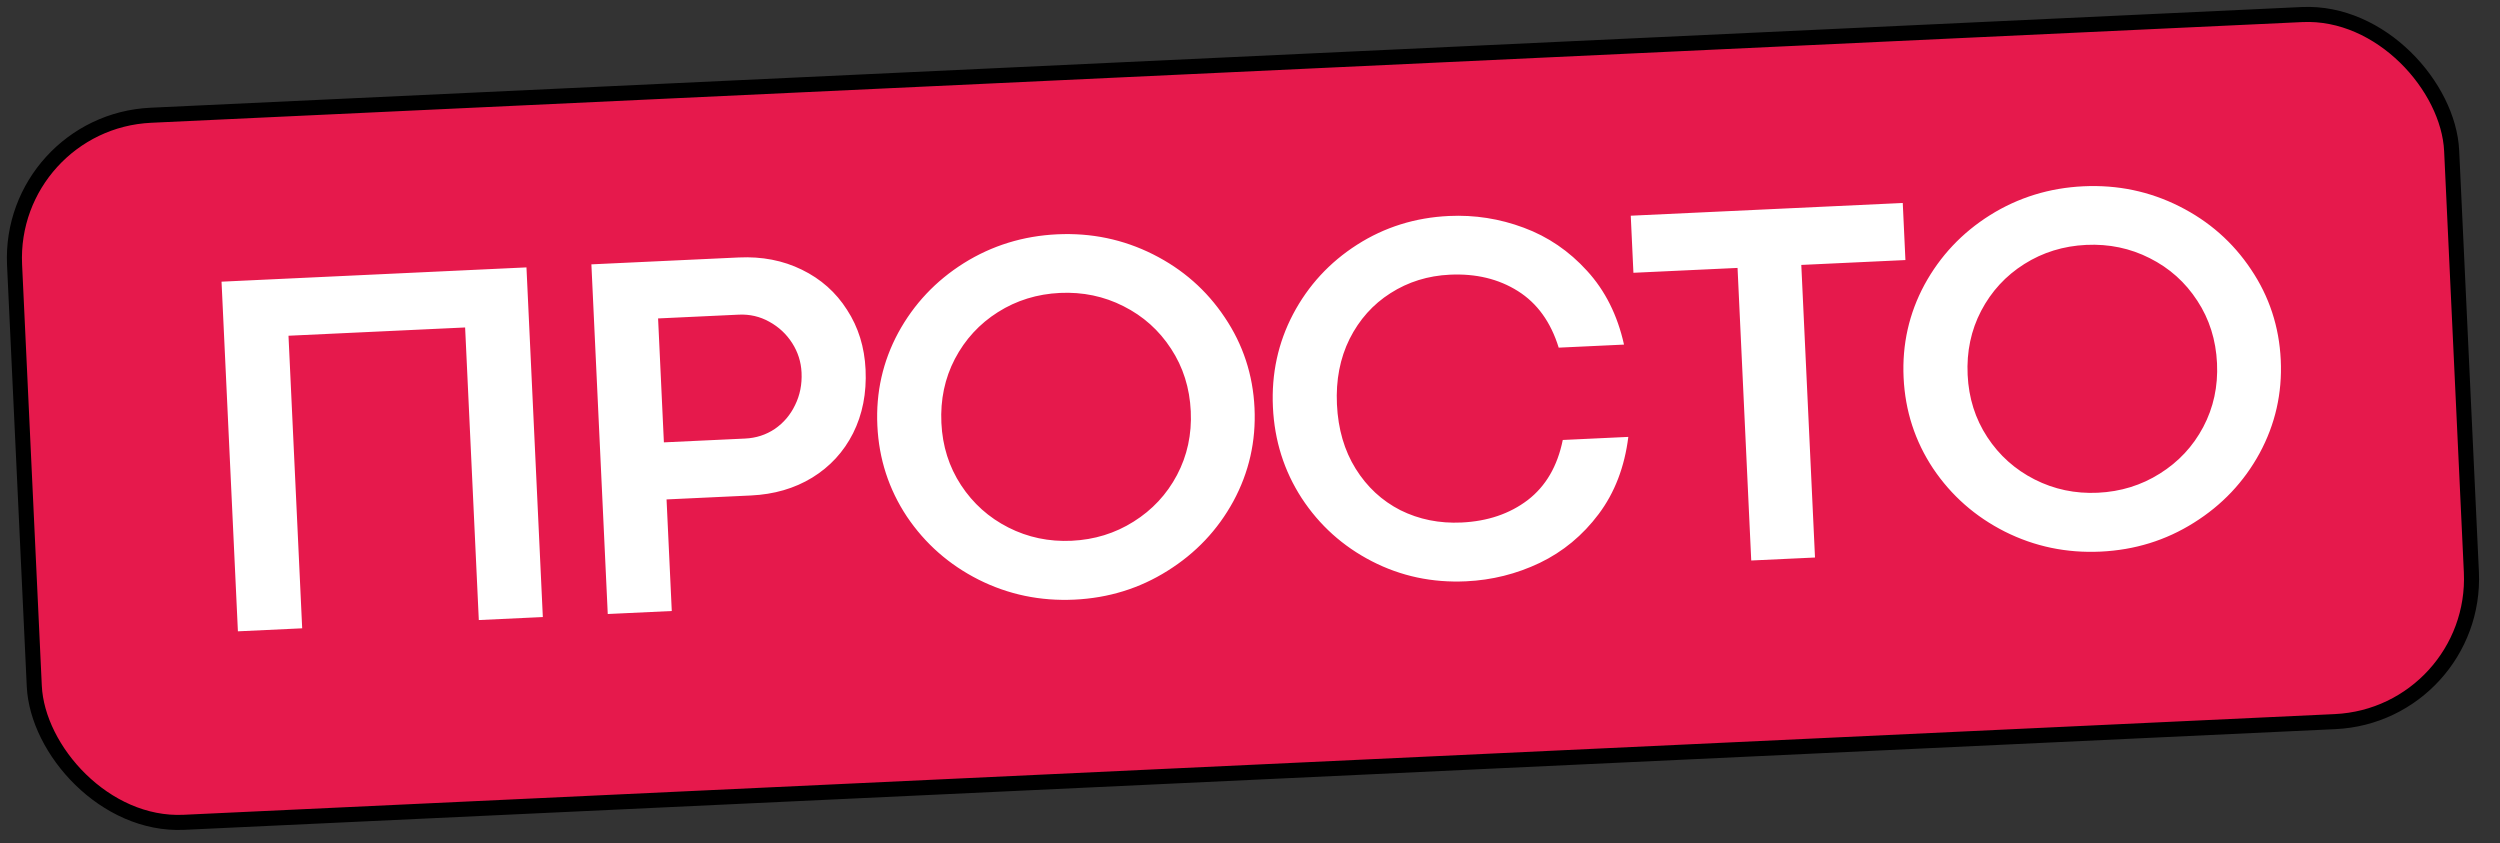
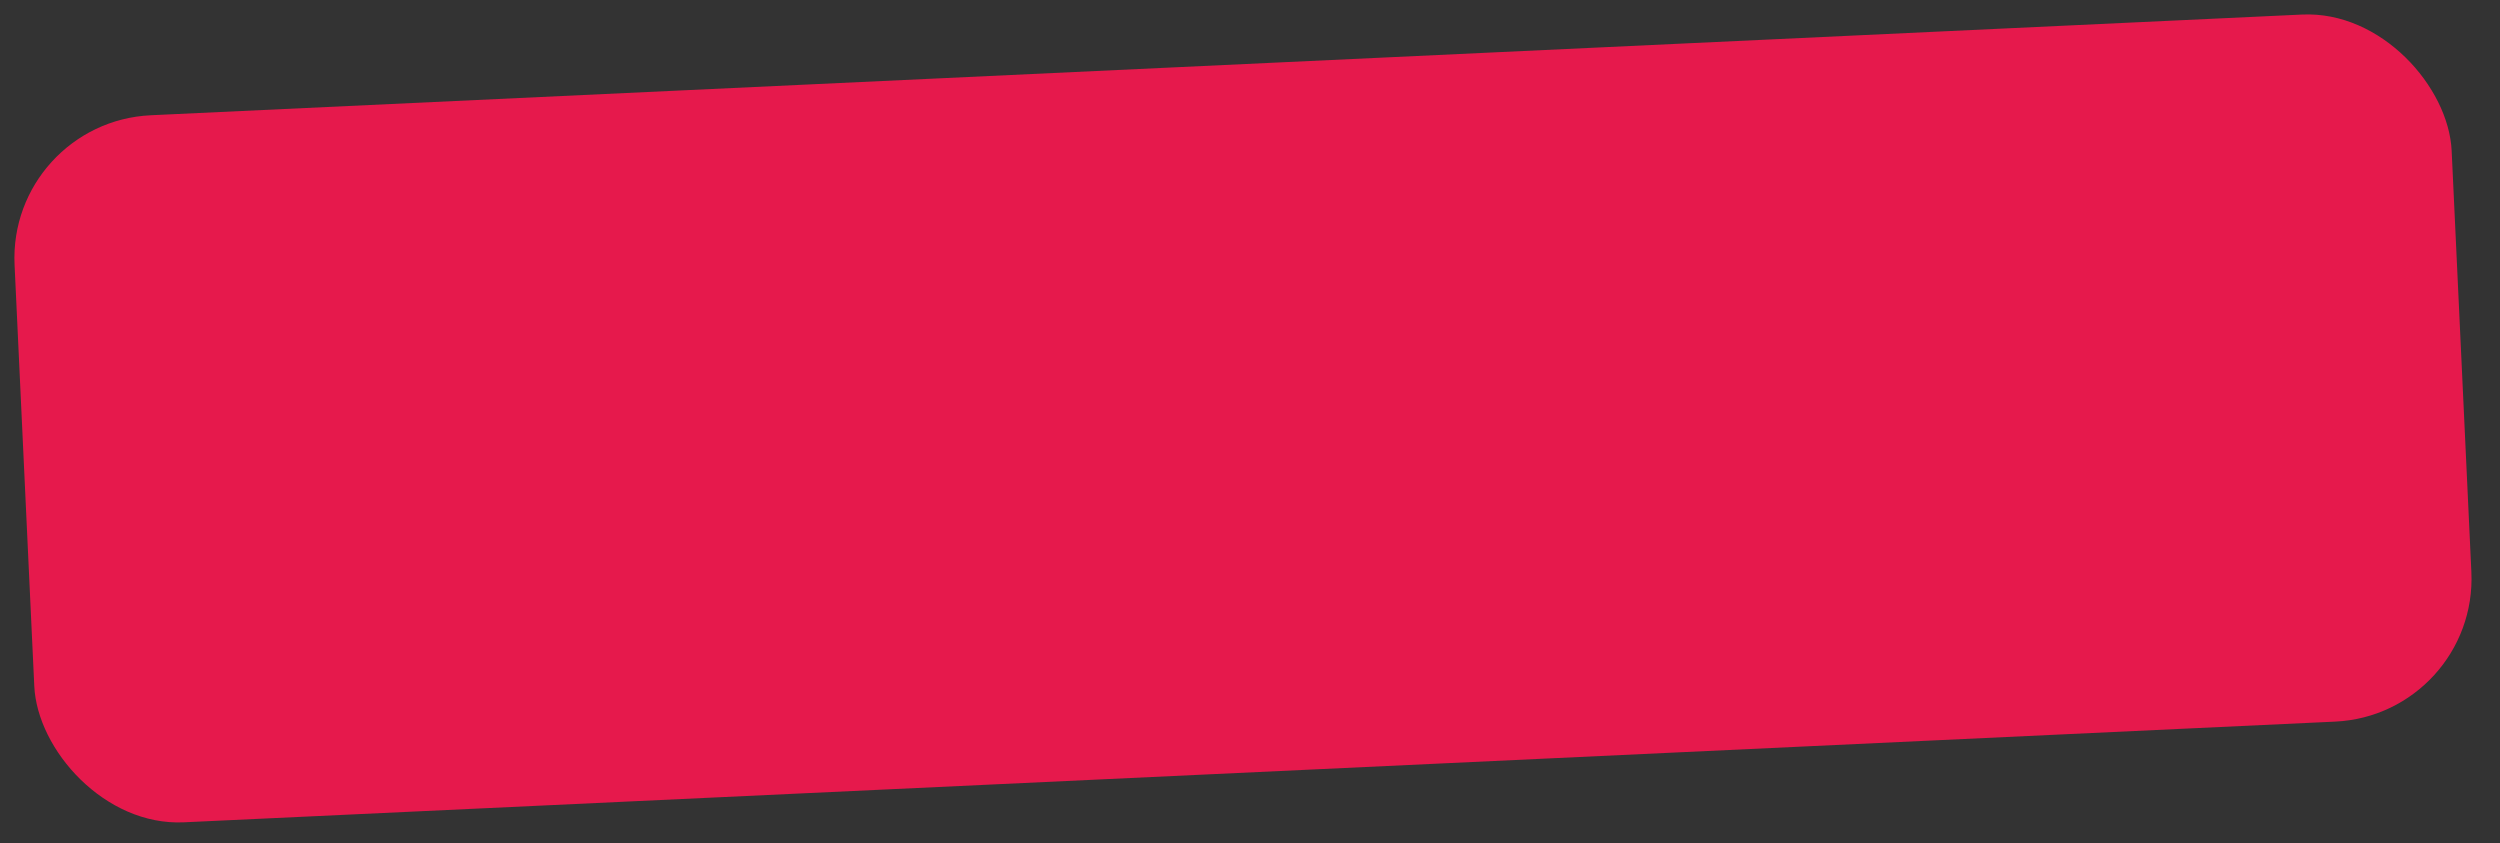
<svg xmlns="http://www.w3.org/2000/svg" width="166" height="56" viewBox="0 0 166 56" fill="none">
  <rect x="0" y="0" width="166" height="56" fill="#333333" stroke="none" />
  <rect x="0.523" y="8.097" width="162" height="47" rx="9.5" transform="rotate(-2.68 0.523 8.097)" fill="#E6194C" />
-   <rect x="0.523" y="8.097" width="162" height="47" rx="9.5" transform="rotate(-2.68 0.523 8.097)" stroke="black" />
-   <path d="M14.71 18.703L34.957 17.755L36.044 40.972L31.793 41.171L30.884 21.744L19.156 22.293L20.065 41.72L15.797 41.92L14.71 18.703ZM49.05 17.096C50.598 17.023 51.996 17.294 53.246 17.909C54.506 18.523 55.506 19.411 56.245 20.574C56.994 21.725 57.404 23.046 57.474 24.537C57.547 26.108 57.271 27.518 56.645 28.767C56.019 30.006 55.112 30.989 53.926 31.718C52.751 32.434 51.395 32.828 49.858 32.9L44.259 33.162L44.606 40.571L40.355 40.77L39.268 17.553L49.05 17.096ZM49.476 29.12C50.204 29.086 50.862 28.873 51.448 28.48C52.033 28.077 52.482 27.548 52.794 26.895C53.117 26.241 53.26 25.521 53.223 24.736C53.19 24.03 52.983 23.379 52.601 22.781C52.219 22.183 51.713 21.71 51.081 21.363C50.46 21.016 49.785 20.859 49.057 20.893L43.697 21.144L44.082 29.373L49.476 29.12ZM71.338 39.816C69.073 39.922 66.954 39.48 64.98 38.489C63.017 37.497 61.429 36.1 60.215 34.297C59.013 32.483 58.36 30.472 58.257 28.264C58.153 26.056 58.616 23.999 59.644 22.092C60.684 20.184 62.135 18.645 63.996 17.474C65.869 16.303 67.938 15.664 70.202 15.558C72.467 15.452 74.587 15.895 76.561 16.886C78.534 17.877 80.123 19.274 81.325 21.077C82.538 22.879 83.197 24.884 83.3 27.092C83.403 29.3 82.935 31.364 81.896 33.283C80.856 35.191 79.4 36.73 77.527 37.901C75.666 39.072 73.603 39.71 71.338 39.816ZM71.155 35.907C72.668 35.836 74.04 35.413 75.27 34.637C76.511 33.86 77.472 32.828 78.153 31.542C78.834 30.255 79.139 28.844 79.067 27.308C78.995 25.76 78.559 24.377 77.761 23.16C76.962 21.931 75.908 20.988 74.6 20.331C73.303 19.673 71.898 19.38 70.385 19.45C68.871 19.521 67.499 19.945 66.269 20.721C65.04 21.497 64.085 22.534 63.404 23.832C62.734 25.118 62.436 26.535 62.508 28.082C62.58 29.619 63.015 30.996 63.813 32.213C64.612 33.43 65.659 34.368 66.956 35.026C68.253 35.684 69.653 35.977 71.155 35.907ZM97.347 38.599C95.105 38.704 93.019 38.26 91.091 37.267C89.163 36.273 87.609 34.875 86.429 33.071C85.261 31.266 84.625 29.254 84.522 27.035C84.418 24.816 84.863 22.759 85.858 20.865C86.864 18.959 88.28 17.421 90.107 16.252C91.935 15.083 93.969 14.446 96.211 14.341C97.918 14.261 99.573 14.52 101.175 15.118C102.788 15.715 104.19 16.671 105.381 17.984C106.583 19.296 107.401 20.929 107.834 22.881L103.498 23.084C102.974 21.387 102.071 20.134 100.79 19.328C99.509 18.521 98.004 18.158 96.274 18.239C94.817 18.307 93.502 18.716 92.328 19.467C91.165 20.206 90.26 21.218 89.613 22.503C88.977 23.787 88.697 25.237 88.773 26.853C88.85 28.492 89.264 29.916 90.016 31.123C90.769 32.331 91.758 33.249 92.985 33.876C94.223 34.491 95.576 34.764 97.044 34.695C98.774 34.614 100.239 34.118 101.44 33.206C102.64 32.283 103.416 30.953 103.768 29.214L108.121 29.01C107.872 31.006 107.217 32.714 106.154 34.132C105.091 35.55 103.784 36.633 102.234 37.378C100.694 38.112 99.065 38.519 97.347 38.599ZM115.373 17.79L108.459 18.113L108.282 14.323L126.343 13.478L126.52 17.268L119.606 17.591L120.516 37.019L116.282 37.217L115.373 17.79ZM139.48 36.627C137.216 36.733 135.096 36.29 133.122 35.299C131.16 34.308 129.572 32.911 128.358 31.108C127.155 29.294 126.502 27.283 126.399 25.075C126.296 22.867 126.758 20.81 127.787 18.902C128.827 16.995 130.277 15.455 132.139 14.285C134.011 13.114 136.08 12.475 138.345 12.369C140.61 12.263 142.729 12.706 144.703 13.697C146.677 14.688 148.265 16.085 149.467 17.888C150.681 19.69 151.339 21.695 151.442 23.903C151.546 26.111 151.078 28.174 150.038 30.094C148.999 32.001 147.542 33.541 145.67 34.712C143.808 35.883 141.745 36.521 139.48 36.627ZM139.297 32.718C140.811 32.647 142.183 32.223 143.412 31.447C144.653 30.671 145.615 29.639 146.296 28.353C146.977 27.066 147.282 25.655 147.21 24.118C147.137 22.57 146.702 21.188 145.903 19.971C145.105 18.742 144.051 17.799 142.743 17.142C141.446 16.484 140.041 16.19 138.527 16.261C137.013 16.332 135.642 16.756 134.412 17.532C133.182 18.308 132.227 19.345 131.547 20.643C130.877 21.928 130.578 23.345 130.651 24.893C130.723 26.43 131.158 27.806 131.956 29.024C132.754 30.241 133.802 31.178 135.099 31.836C136.396 32.494 137.795 32.788 139.297 32.718Z" fill="white" />
</svg>